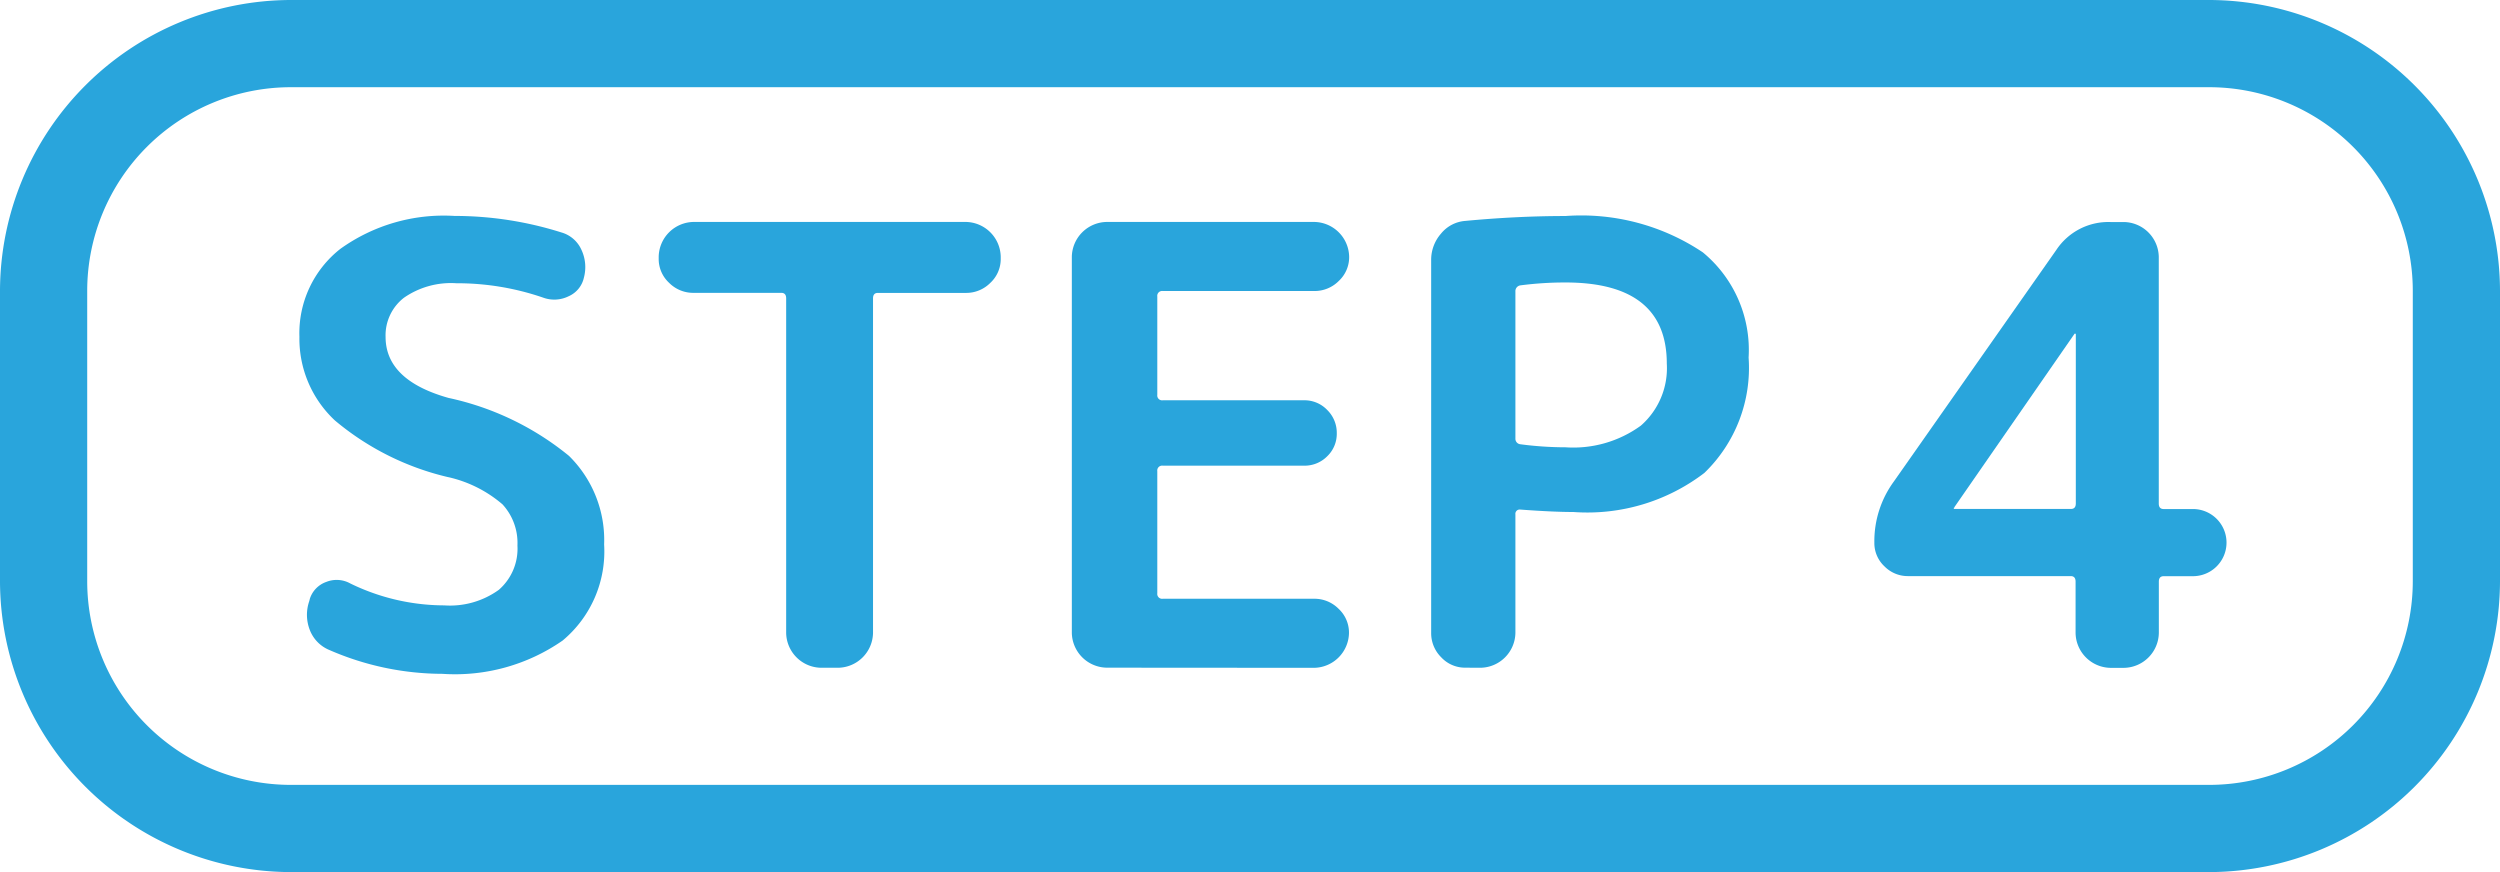
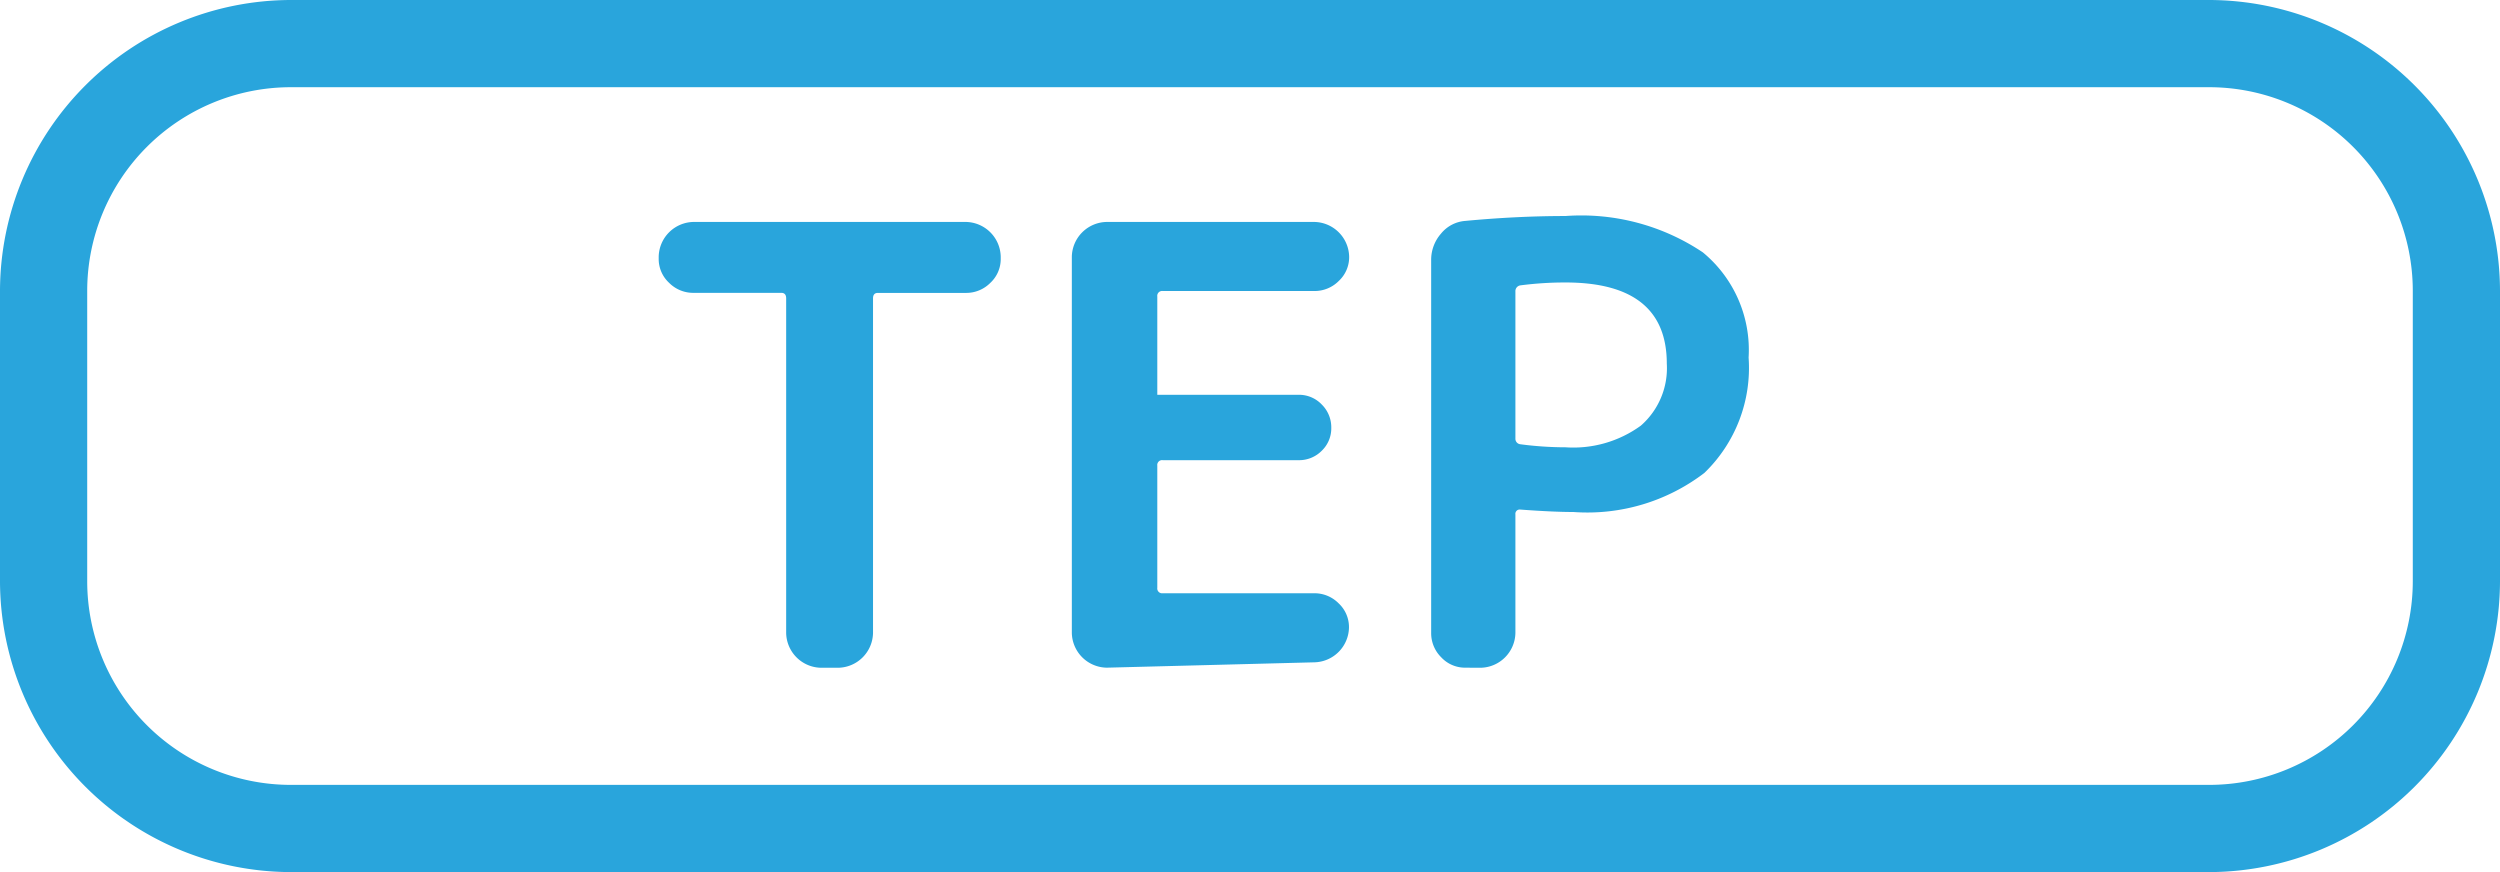
<svg xmlns="http://www.w3.org/2000/svg" id="STEP_4" data-name="STEP 4" width="86" height="30" viewBox="0 0 86 30">
  <defs>
    <clipPath id="clip-path">
      <rect id="長方形_282" data-name="長方形 282" width="86" height="30" fill="none" />
    </clipPath>
  </defs>
  <g id="グループ_355" data-name="グループ 355" clip-path="url(#clip-path)">
-     <path id="パス_1327" data-name="パス 1327" d="M15.426,16.416a9.373,9.373,0,0,1-3.906-1.953A3.845,3.845,0,0,1,10.3,11.586a3.687,3.687,0,0,1,1.407-3.024,6.1,6.1,0,0,1,3.927-1.134,12.2,12.2,0,0,1,3.675.567,1.078,1.078,0,0,1,.693.6,1.4,1.4,0,0,1,.084.956.911.911,0,0,1-.525.64,1.111,1.111,0,0,1-.861.053,9.076,9.076,0,0,0-3-.5,2.831,2.831,0,0,0-1.806.5,1.634,1.634,0,0,0-.63,1.344q0,1.491,2.163,2.1a9.78,9.78,0,0,1,4.147,1.995,4.059,4.059,0,0,1,1.208,3.045,3.989,3.989,0,0,1-1.428,3.307,6.481,6.481,0,0,1-4.137,1.145,9.779,9.779,0,0,1-3.885-.819,1.215,1.215,0,0,1-.672-.683,1.433,1.433,0,0,1-.021-1l.021-.084a.911.911,0,0,1,.567-.577.961.961,0,0,1,.819.052,7.4,7.4,0,0,0,3.234.756,2.873,2.873,0,0,0,1.88-.535,1.874,1.874,0,0,0,.64-1.523,1.959,1.959,0,0,0-.514-1.417,4.314,4.314,0,0,0-1.859-.935" fill="#29a5dc" />
    <path id="パス_1328" data-name="パス 1328" d="M23.856,10.074a1.166,1.166,0,0,1-.84-.346,1.117,1.117,0,0,1-.357-.83V8.835a1.22,1.22,0,0,1,1.2-1.2h9.366a1.22,1.22,0,0,1,1.2,1.2V8.9a1.117,1.117,0,0,1-.357.83,1.166,1.166,0,0,1-.84.346H30.2c-.113,0-.168.063-.168.189V21.771a1.22,1.22,0,0,1-1.2,1.2h-.588a1.22,1.22,0,0,1-1.2-1.2V10.263q0-.189-.168-.189Z" fill="#29a5dc" />
-     <path id="パス_1329" data-name="パス 1329" d="M38.071,22.968a1.22,1.22,0,0,1-1.2-1.2V8.835a1.22,1.22,0,0,1,1.2-1.2h7.14a1.22,1.22,0,0,1,1.2,1.2,1.116,1.116,0,0,1-.357.83,1.17,1.17,0,0,1-.84.346H40a.167.167,0,0,0-.189.189v3.381A.167.167,0,0,0,40,13.77h4.851a1.078,1.078,0,0,1,.808.336,1.1,1.1,0,0,1,.326.8,1.067,1.067,0,0,1-.326.787,1.092,1.092,0,0,1-.808.326H40a.167.167,0,0,0-.189.189v4.2a.167.167,0,0,0,.189.189h5.208a1.166,1.166,0,0,1,.84.346,1.118,1.118,0,0,1,.357.83,1.22,1.22,0,0,1-1.2,1.2Z" fill="#29a5dc" />
+     <path id="パス_1329" data-name="パス 1329" d="M38.071,22.968a1.22,1.22,0,0,1-1.2-1.2V8.835a1.22,1.22,0,0,1,1.2-1.2h7.14a1.22,1.22,0,0,1,1.2,1.2,1.116,1.116,0,0,1-.357.83,1.17,1.17,0,0,1-.84.346H40a.167.167,0,0,0-.189.189v3.381h4.851a1.078,1.078,0,0,1,.808.336,1.1,1.1,0,0,1,.326.8,1.067,1.067,0,0,1-.326.787,1.092,1.092,0,0,1-.808.326H40a.167.167,0,0,0-.189.189v4.2a.167.167,0,0,0,.189.189h5.208a1.166,1.166,0,0,1,.84.346,1.118,1.118,0,0,1,.357.83,1.22,1.22,0,0,1-1.2,1.2Z" fill="#29a5dc" />
    <path id="パス_1330" data-name="パス 1330" d="M50.408,22.968a1.117,1.117,0,0,1-.83-.357,1.166,1.166,0,0,1-.346-.84V8.94a1.364,1.364,0,0,1,.336-.9,1.191,1.191,0,0,1,.84-.441q1.785-.168,3.444-.168a7.51,7.51,0,0,1,4.725,1.25A4.349,4.349,0,0,1,60.152,12.3a5.018,5.018,0,0,1-1.522,3.969,6.627,6.627,0,0,1-4.505,1.344q-.693,0-1.827-.084a.148.148,0,0,0-.168.168v4.074a1.22,1.22,0,0,1-1.2,1.2ZM52.13,10.032v5.061a.188.188,0,0,0,.168.189,11.91,11.91,0,0,0,1.554.105,3.949,3.949,0,0,0,2.593-.745,2.623,2.623,0,0,0,.893-2.132q0-2.793-3.486-2.793a11.91,11.91,0,0,0-1.554.1.2.2,0,0,0-.168.21" fill="#29a5dc" />
-     <path id="パス_1331" data-name="パス 1331" d="M65.632,19.818a1.123,1.123,0,0,1-.807-.336,1.094,1.094,0,0,1-.347-.819,3.48,3.48,0,0,1,.671-2.1L70.736,8.6A2.15,2.15,0,0,1,72.6,7.638h.462a1.22,1.22,0,0,1,1.2,1.2v8.484q0,.189.168.189h1.007a1.155,1.155,0,1,1,0,2.31H74.432q-.168,0-.168.189v1.764a1.22,1.22,0,0,1-1.2,1.2H72.6a1.22,1.22,0,0,1-1.2-1.2V20.007q0-.189-.168-.189Zm1.6-2.373c0,.014,0,.021-.011.021s-.011.007-.011.021a.019.019,0,0,0,.022.021H71.24q.168,0,.168-.189V11.5a.019.019,0,0,0-.022-.021h-.02Z" fill="#29a5dc" />
    <path id="パス_1332" data-name="パス 1332" d="M76,3a7.008,7.008,0,0,1,7,7V20a7.008,7.008,0,0,1-7,7H10a7.008,7.008,0,0,1-7-7V10a7.008,7.008,0,0,1,7-7Zm0-3H10A10.029,10.029,0,0,0,0,10V20A10.029,10.029,0,0,0,10,30H76A10.029,10.029,0,0,0,86,20V10A10.029,10.029,0,0,0,76,0" fill="#29a5dc" />
  </g>
</svg>